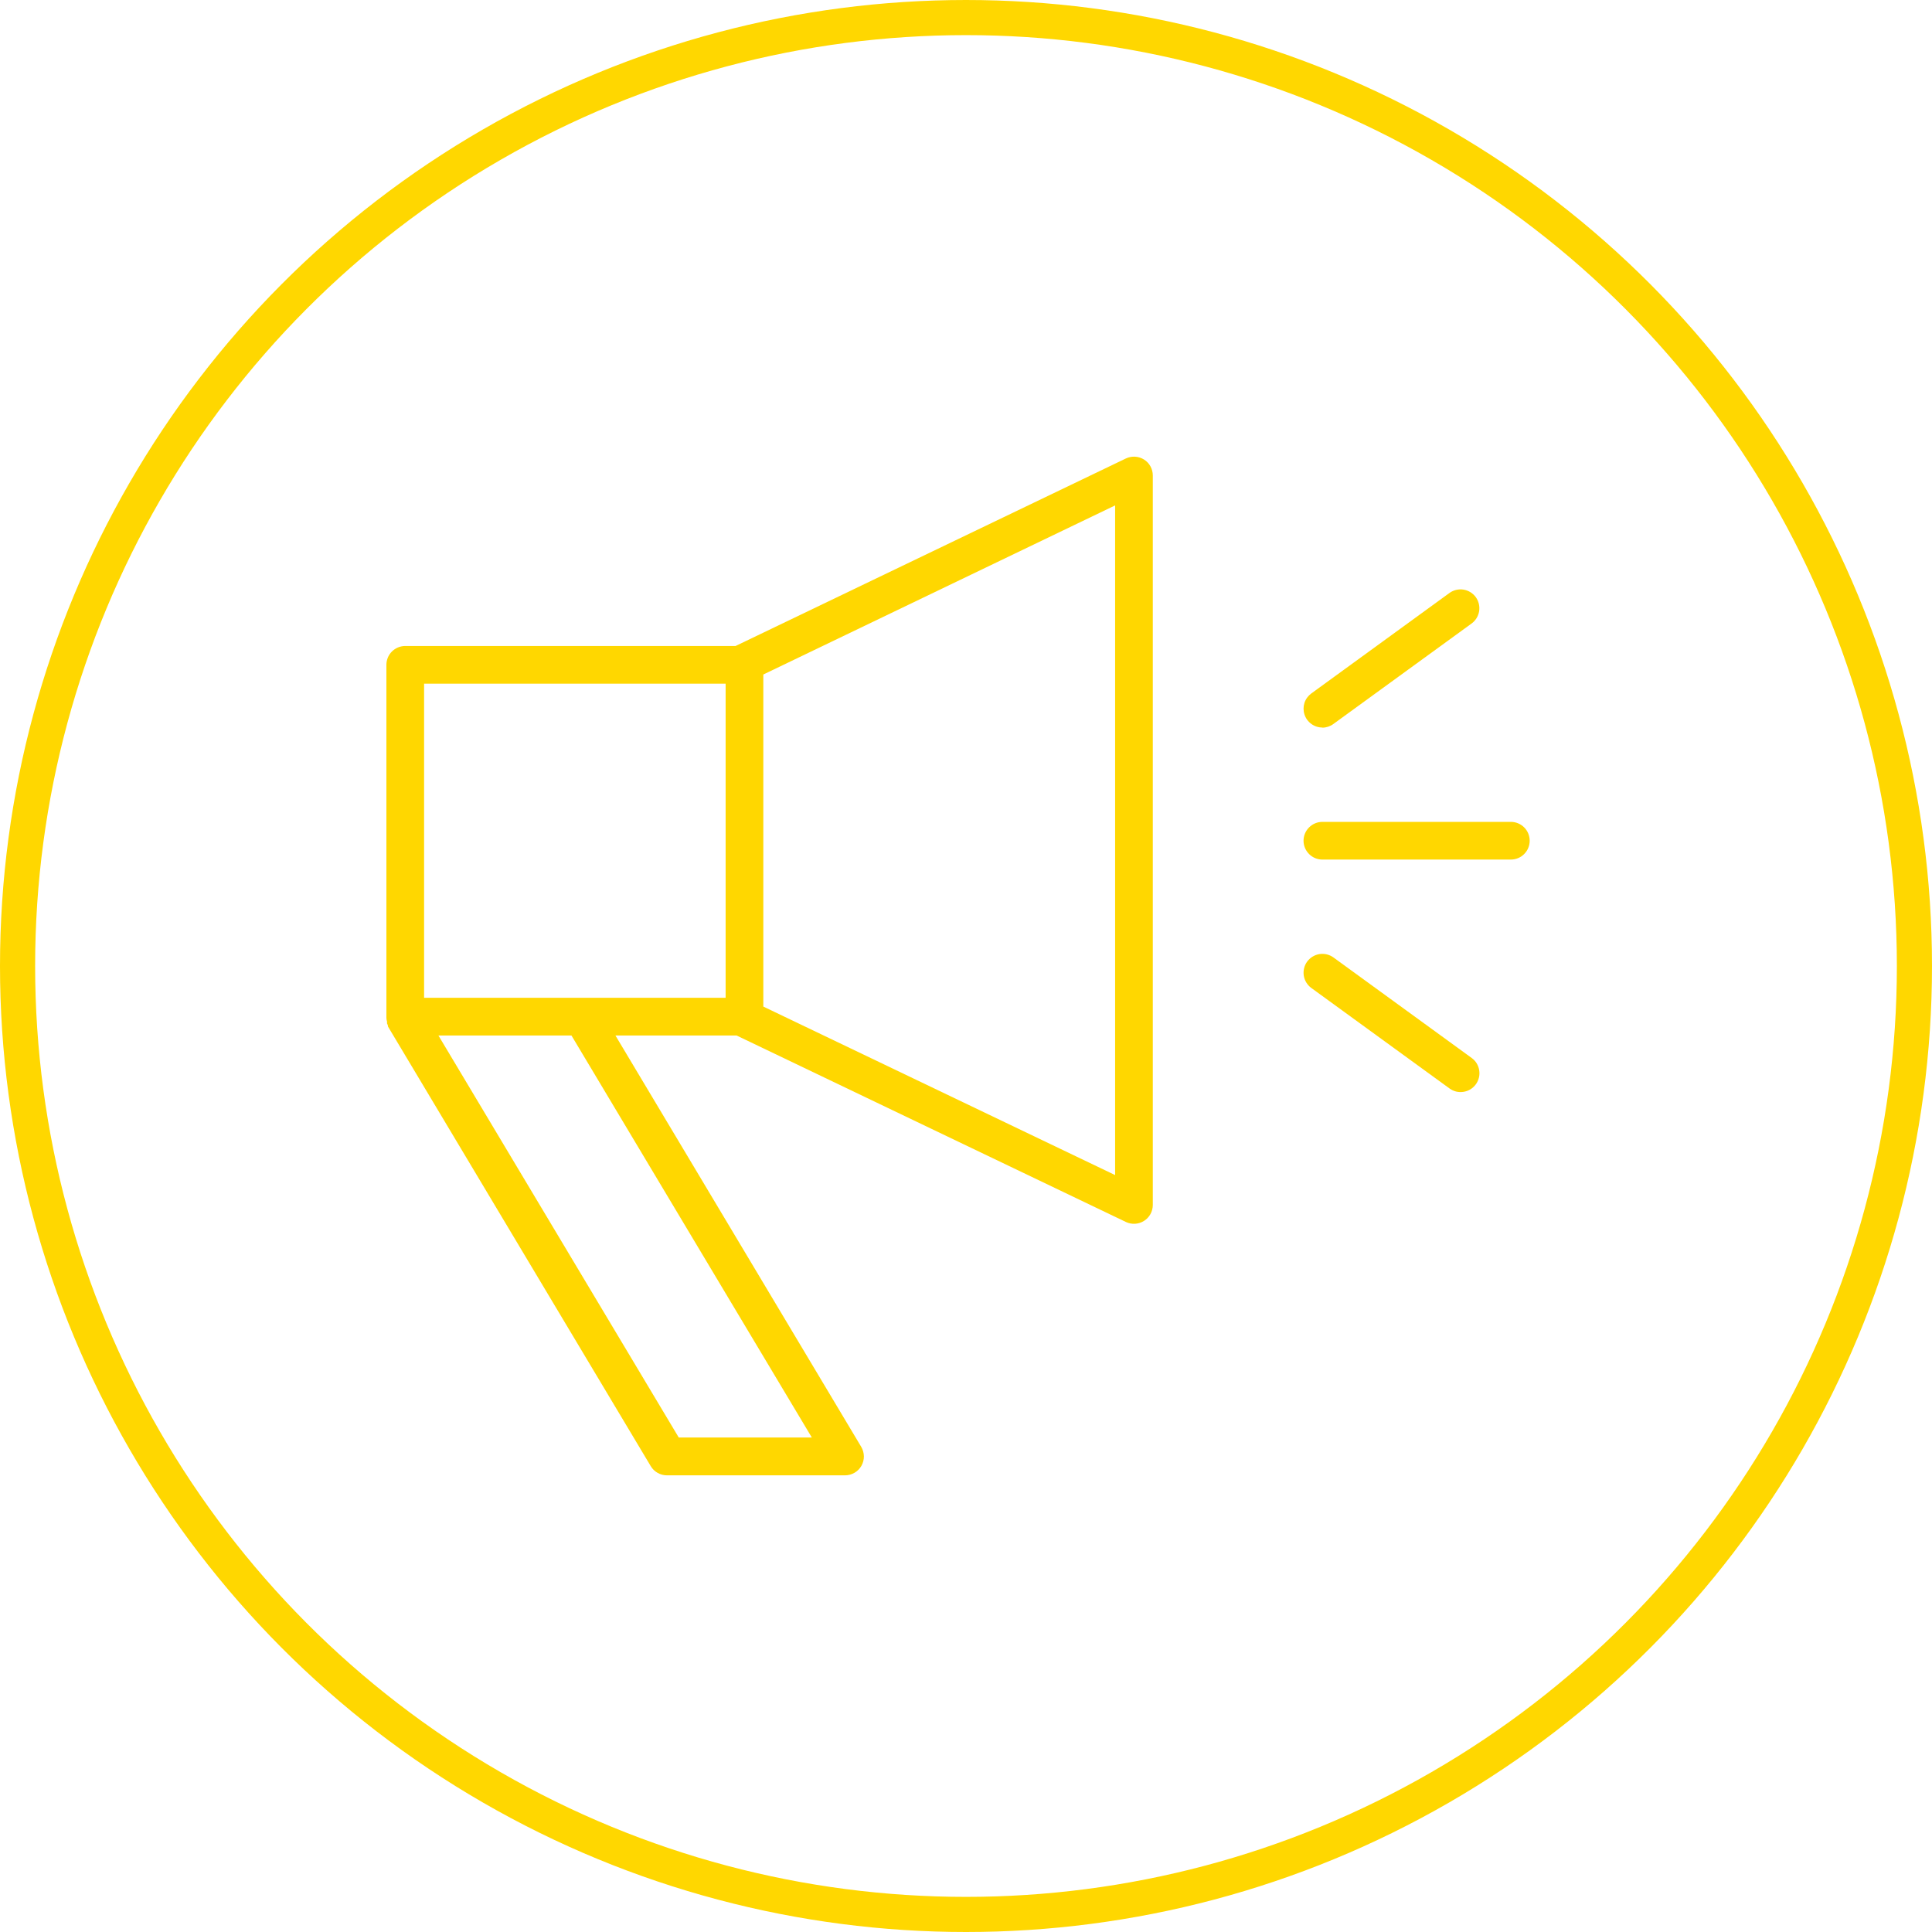
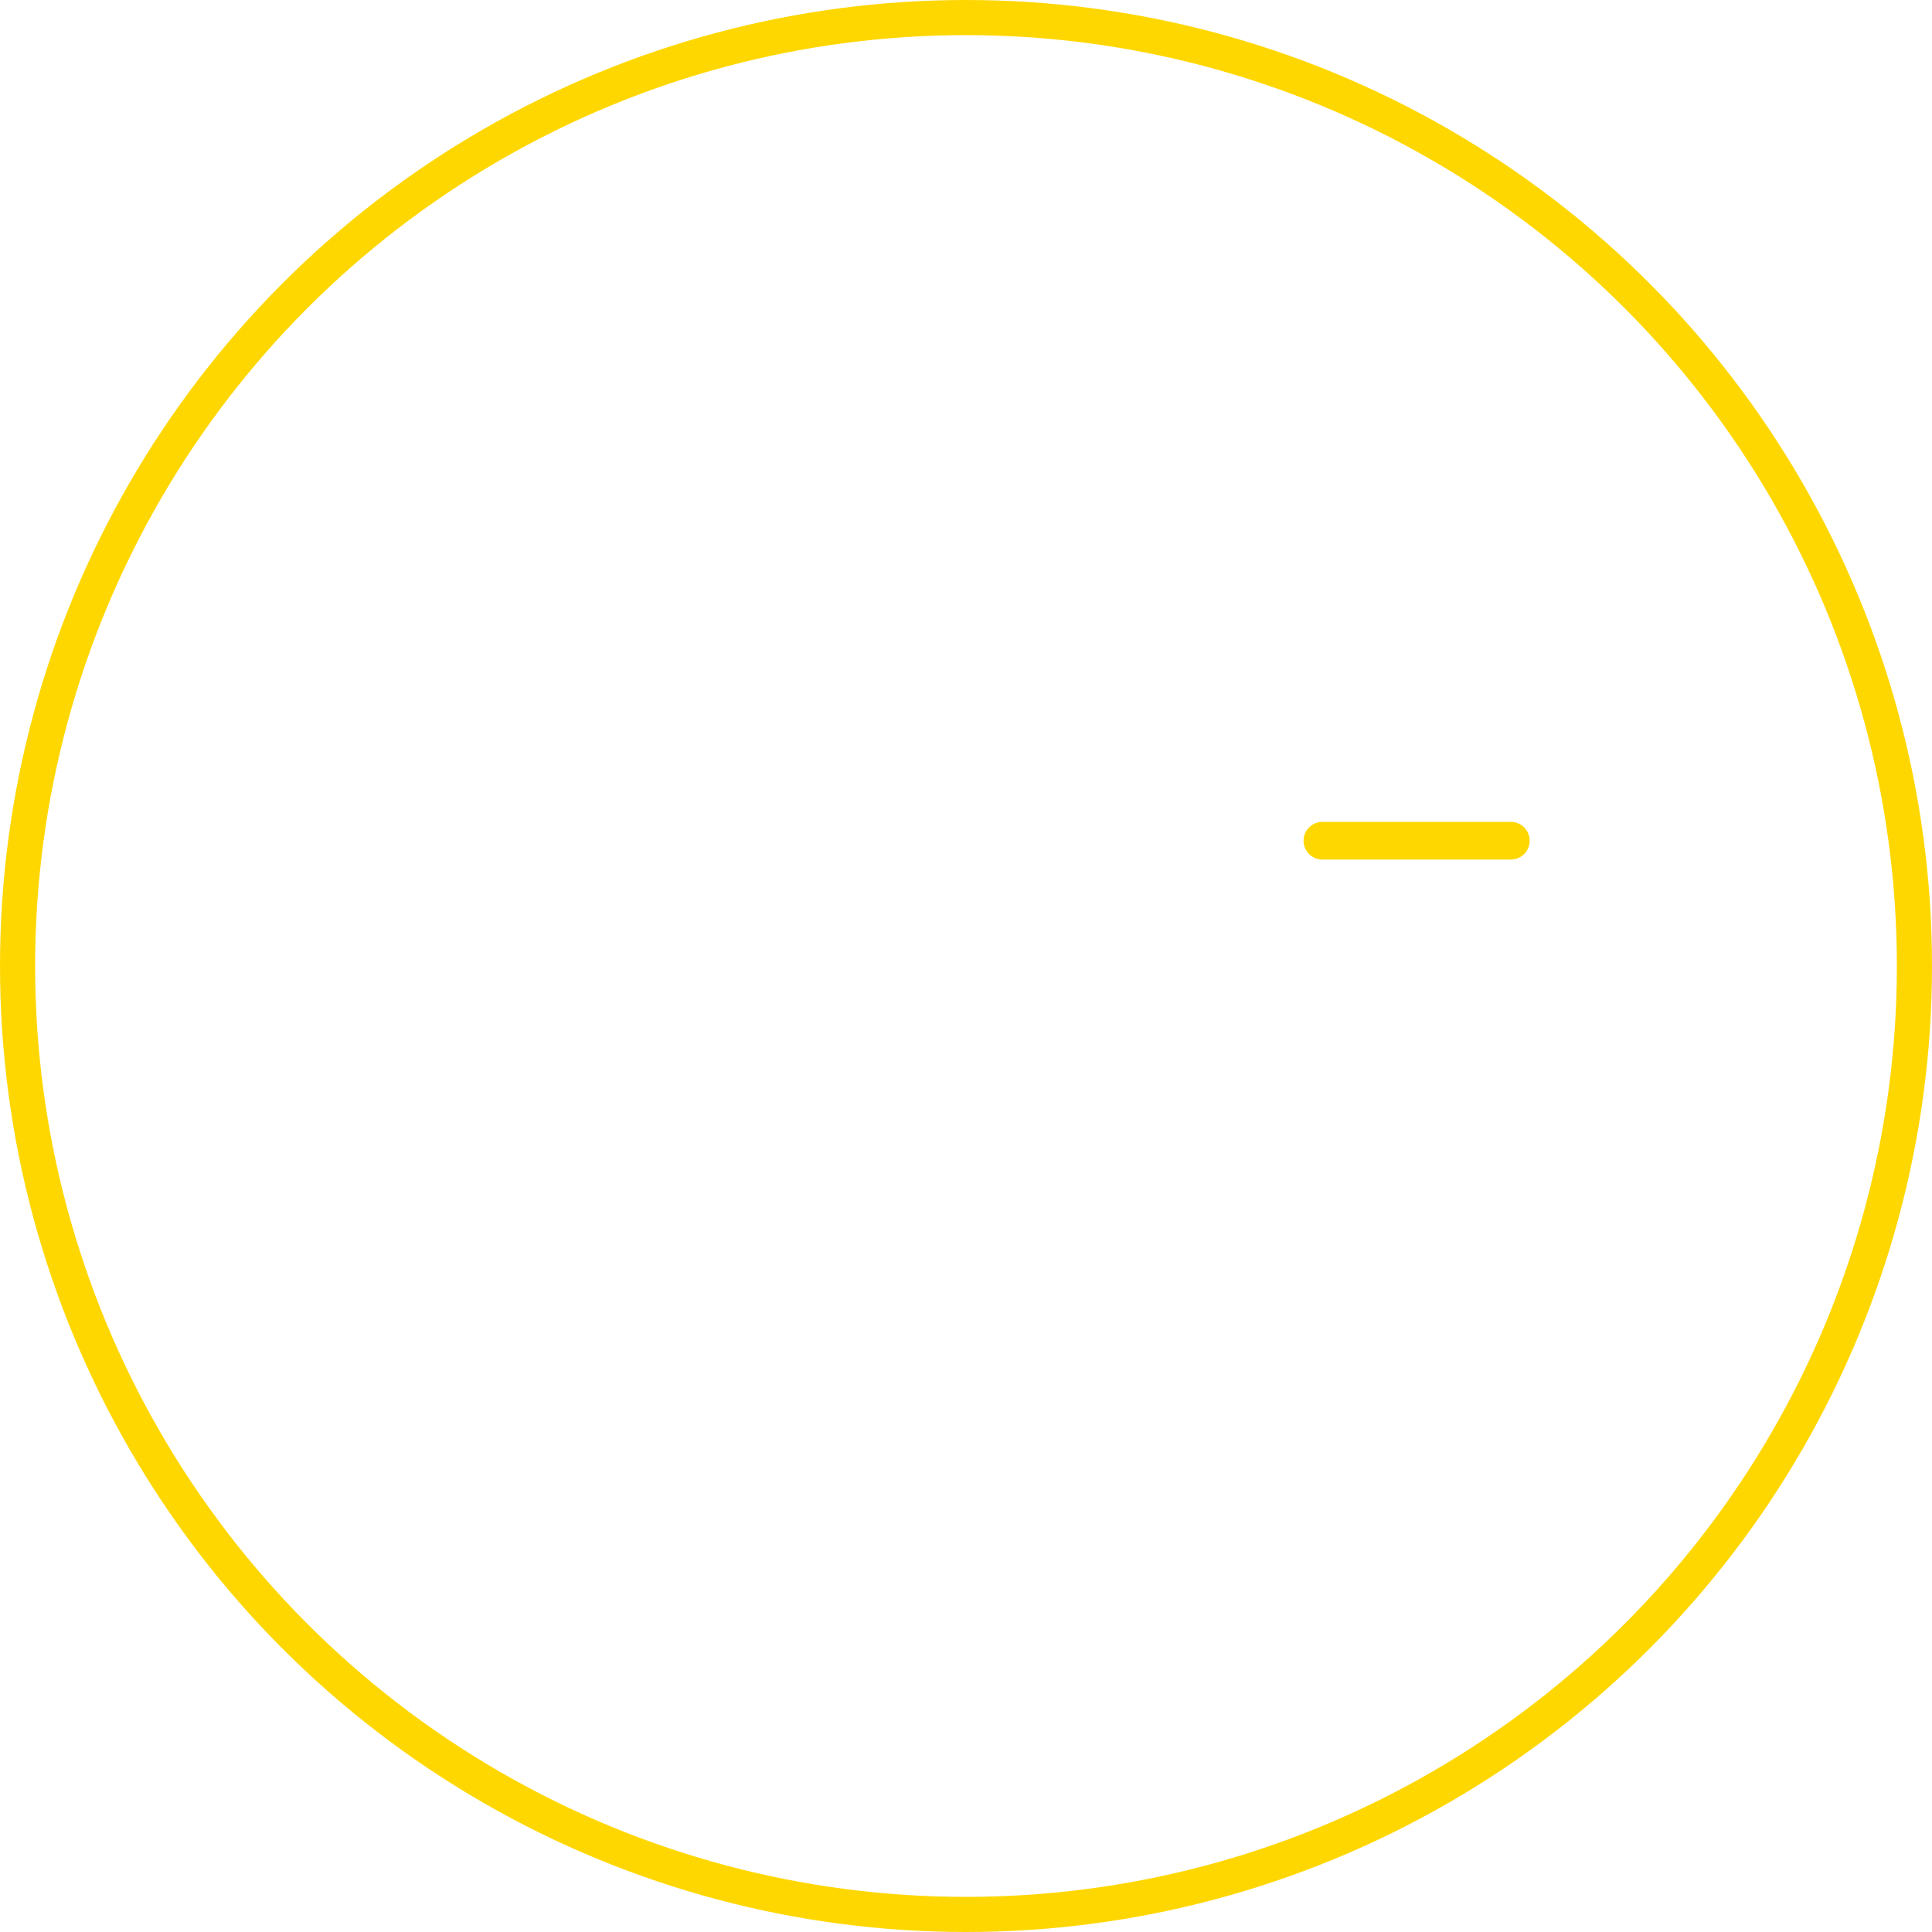
<svg xmlns="http://www.w3.org/2000/svg" width="55" height="55" viewBox="0 0 55 55" fill="none">
  <circle cx="27.5" cy="27.5" r="27" stroke="#FFD700" />
-   <path d="M32.568 13.082C32.491 13.034 32.403 13.006 32.312 13.001C32.221 12.996 32.131 13.014 32.049 13.053L20.94 18.39H11.537C11.394 18.39 11.258 18.447 11.157 18.547C11.056 18.648 11 18.784 11 18.927V28.941C11 28.941 11 28.963 11 28.974C11.001 29.011 11.007 29.048 11.018 29.084C11.018 29.084 11.018 29.117 11.018 29.134C11.025 29.154 11.033 29.173 11.043 29.192V29.22L18.526 41.739C18.573 41.819 18.641 41.885 18.722 41.93C18.802 41.976 18.894 42 18.987 42H24.055C24.15 42 24.243 41.975 24.326 41.927C24.408 41.88 24.476 41.811 24.523 41.729C24.569 41.646 24.594 41.553 24.593 41.458C24.591 41.363 24.565 41.27 24.517 41.188L17.52 29.478H20.968L32.056 34.789C32.138 34.827 32.227 34.844 32.317 34.838C32.406 34.832 32.493 34.804 32.569 34.756C32.645 34.708 32.707 34.641 32.751 34.563C32.794 34.484 32.817 34.396 32.818 34.306V13.536C32.818 13.446 32.795 13.356 32.752 13.277C32.708 13.197 32.645 13.13 32.568 13.082V13.082ZM12.073 19.463H20.657V28.405H12.073V19.463ZM23.111 40.923H19.323L12.481 29.478H16.268L23.111 40.923ZM31.745 33.452L21.73 28.655V19.202L31.745 14.388V33.452Z" fill="#FFD700" />
-   <path d="M37.644 20.715C37.757 20.715 37.867 20.678 37.958 20.611L41.893 17.75C42.008 17.666 42.085 17.54 42.108 17.4C42.13 17.259 42.096 17.116 42.013 17C41.929 16.885 41.803 16.808 41.663 16.785C41.522 16.763 41.379 16.797 41.263 16.881L37.329 19.742C37.238 19.809 37.17 19.902 37.135 20.01C37.101 20.117 37.101 20.233 37.136 20.34C37.17 20.448 37.238 20.541 37.33 20.608C37.421 20.675 37.531 20.711 37.644 20.711V20.715Z" fill="#FFD700" />
  <path d="M43.011 23.397H37.646C37.504 23.397 37.367 23.454 37.267 23.554C37.166 23.655 37.109 23.791 37.109 23.934C37.109 24.076 37.166 24.212 37.267 24.313C37.367 24.414 37.504 24.47 37.646 24.47H43.011C43.153 24.47 43.29 24.414 43.39 24.313C43.491 24.212 43.547 24.076 43.547 23.934C43.547 23.791 43.491 23.655 43.39 23.554C43.29 23.454 43.153 23.397 43.011 23.397Z" fill="#FFD700" />
-   <path d="M41.895 30.118L37.961 27.257C37.904 27.215 37.839 27.186 37.77 27.169C37.702 27.153 37.631 27.15 37.561 27.161C37.492 27.172 37.425 27.197 37.365 27.234C37.305 27.271 37.253 27.319 37.211 27.376C37.17 27.433 37.14 27.498 37.124 27.567C37.108 27.635 37.105 27.706 37.116 27.776C37.127 27.845 37.152 27.912 37.189 27.972C37.226 28.032 37.274 28.084 37.331 28.126L41.266 30.987C41.323 31.028 41.387 31.058 41.456 31.075C41.524 31.091 41.596 31.093 41.665 31.082C41.735 31.071 41.801 31.047 41.861 31.01C41.921 30.973 41.974 30.924 42.015 30.867C42.056 30.81 42.086 30.745 42.102 30.677C42.119 30.608 42.121 30.537 42.11 30.468C42.099 30.398 42.074 30.331 42.038 30.271C42.001 30.211 41.952 30.159 41.895 30.118V30.118Z" fill="#FFD700" />
</svg>